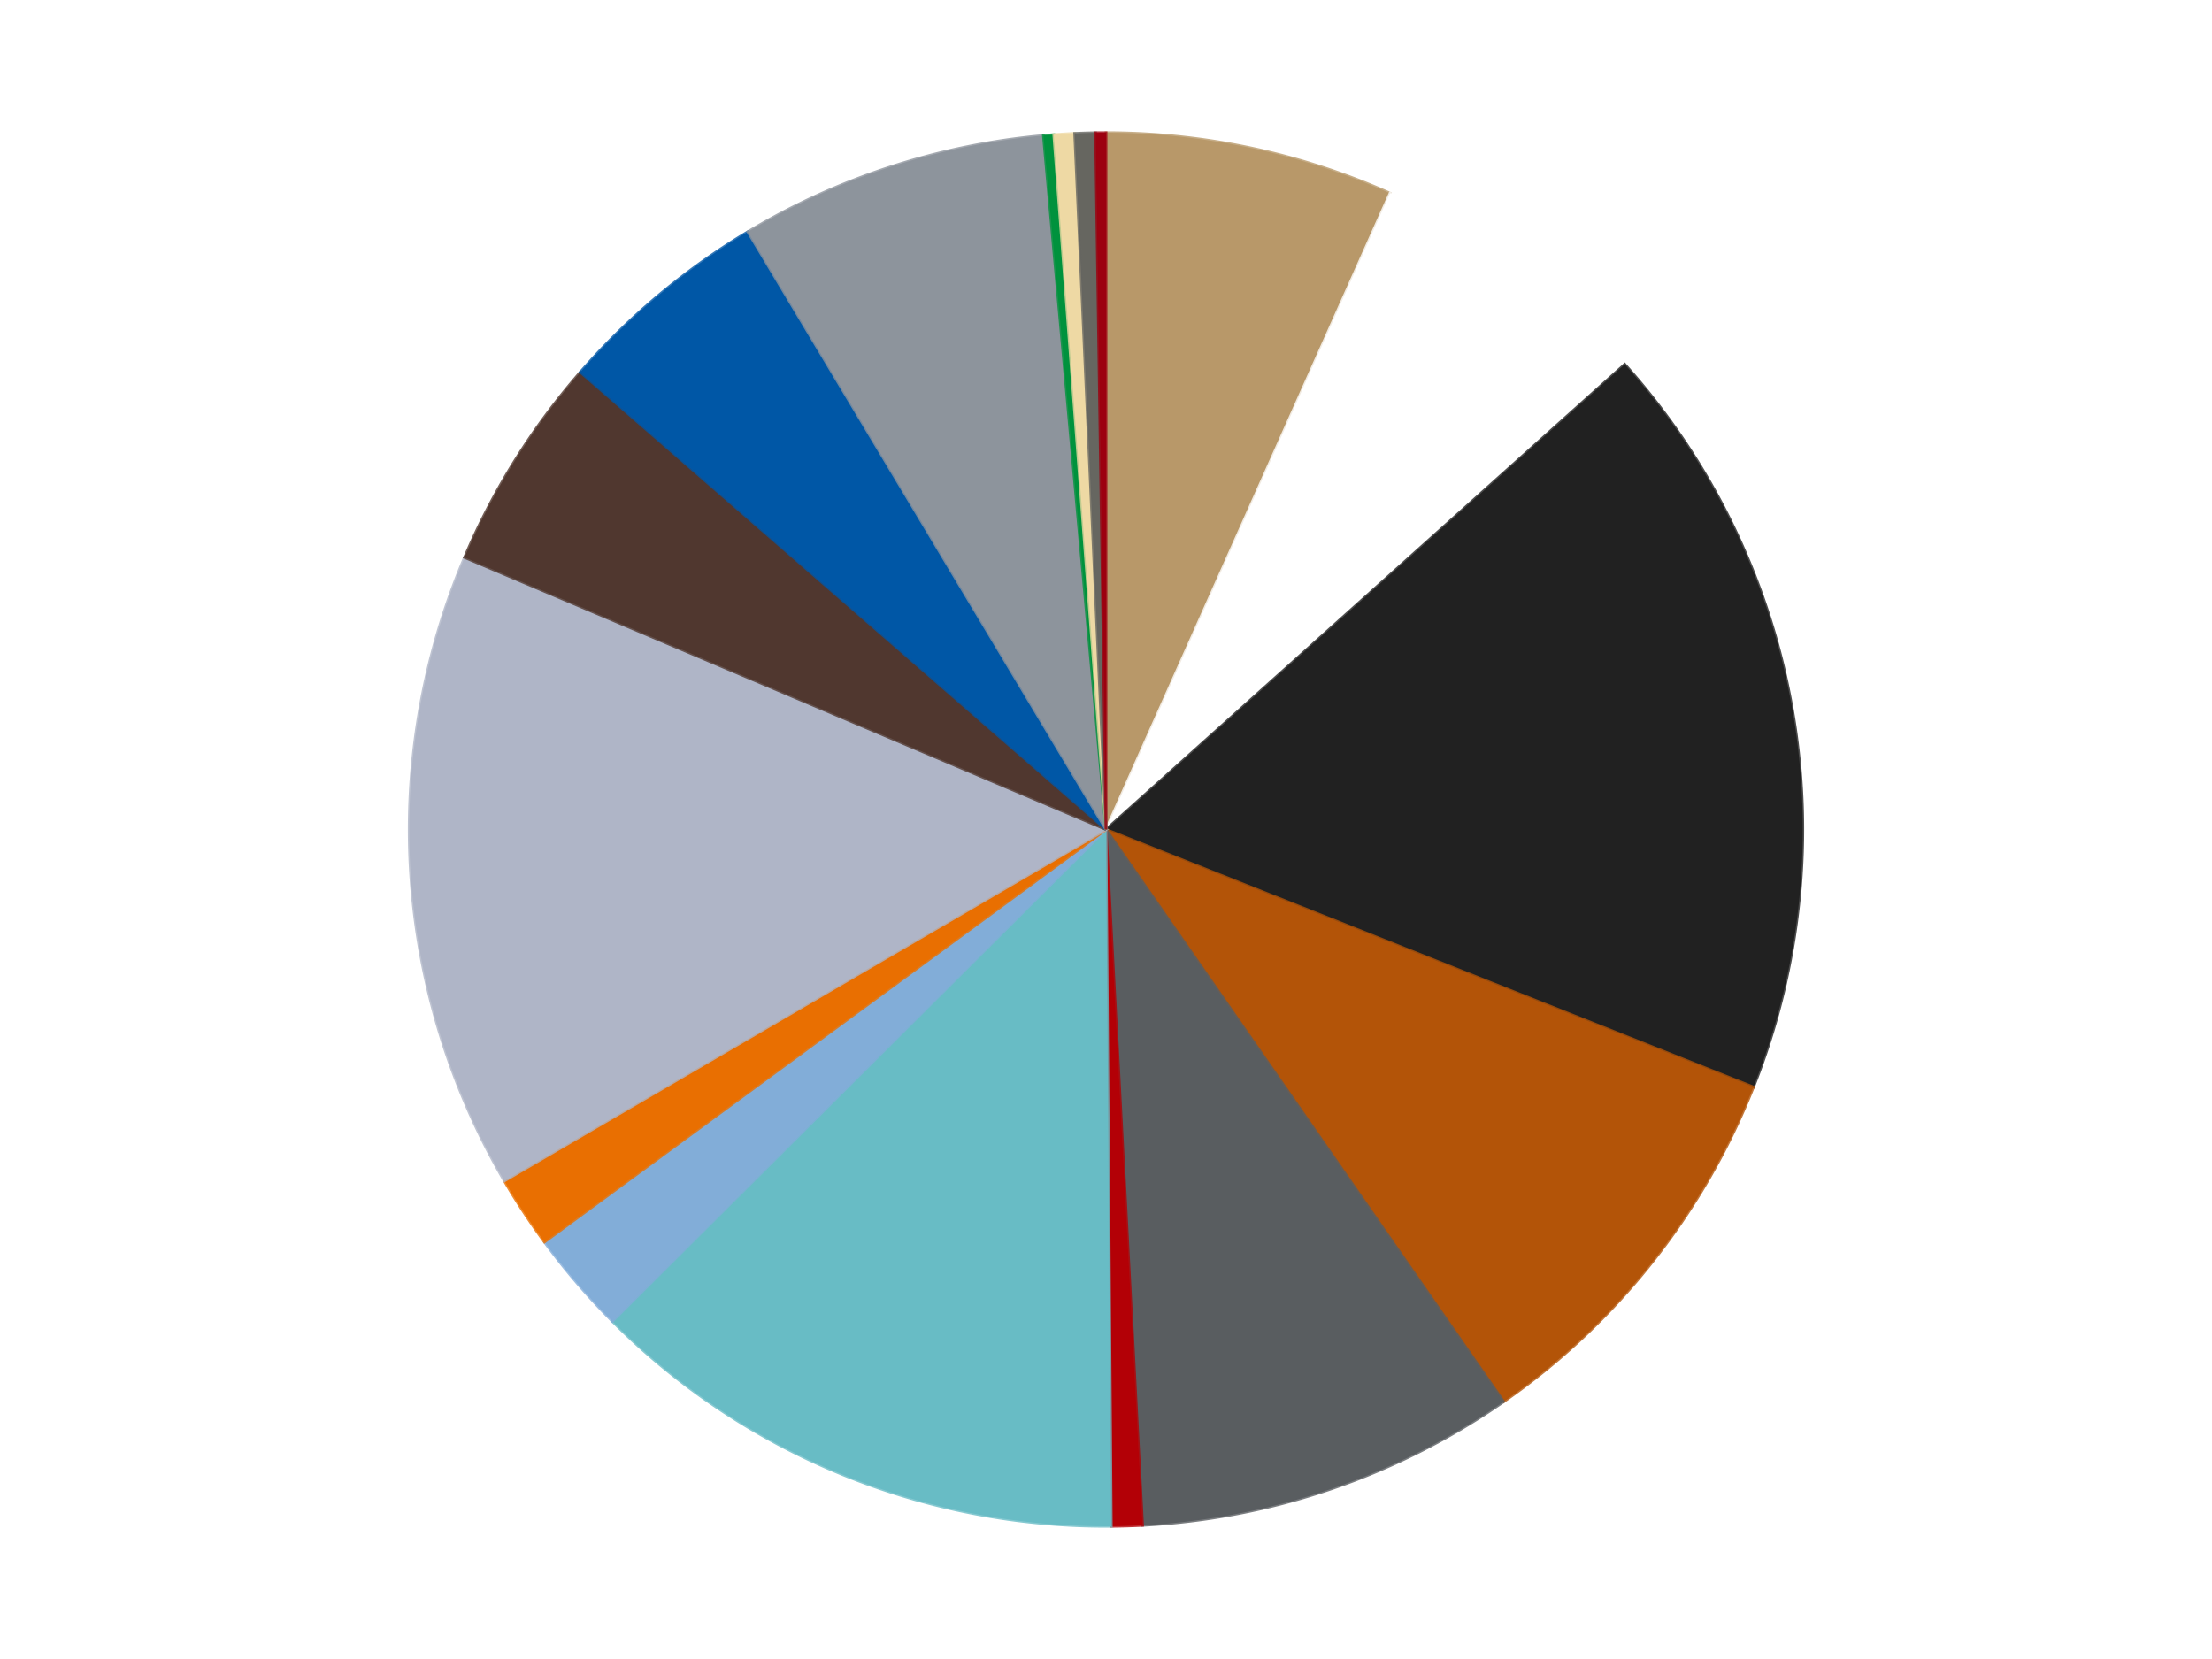
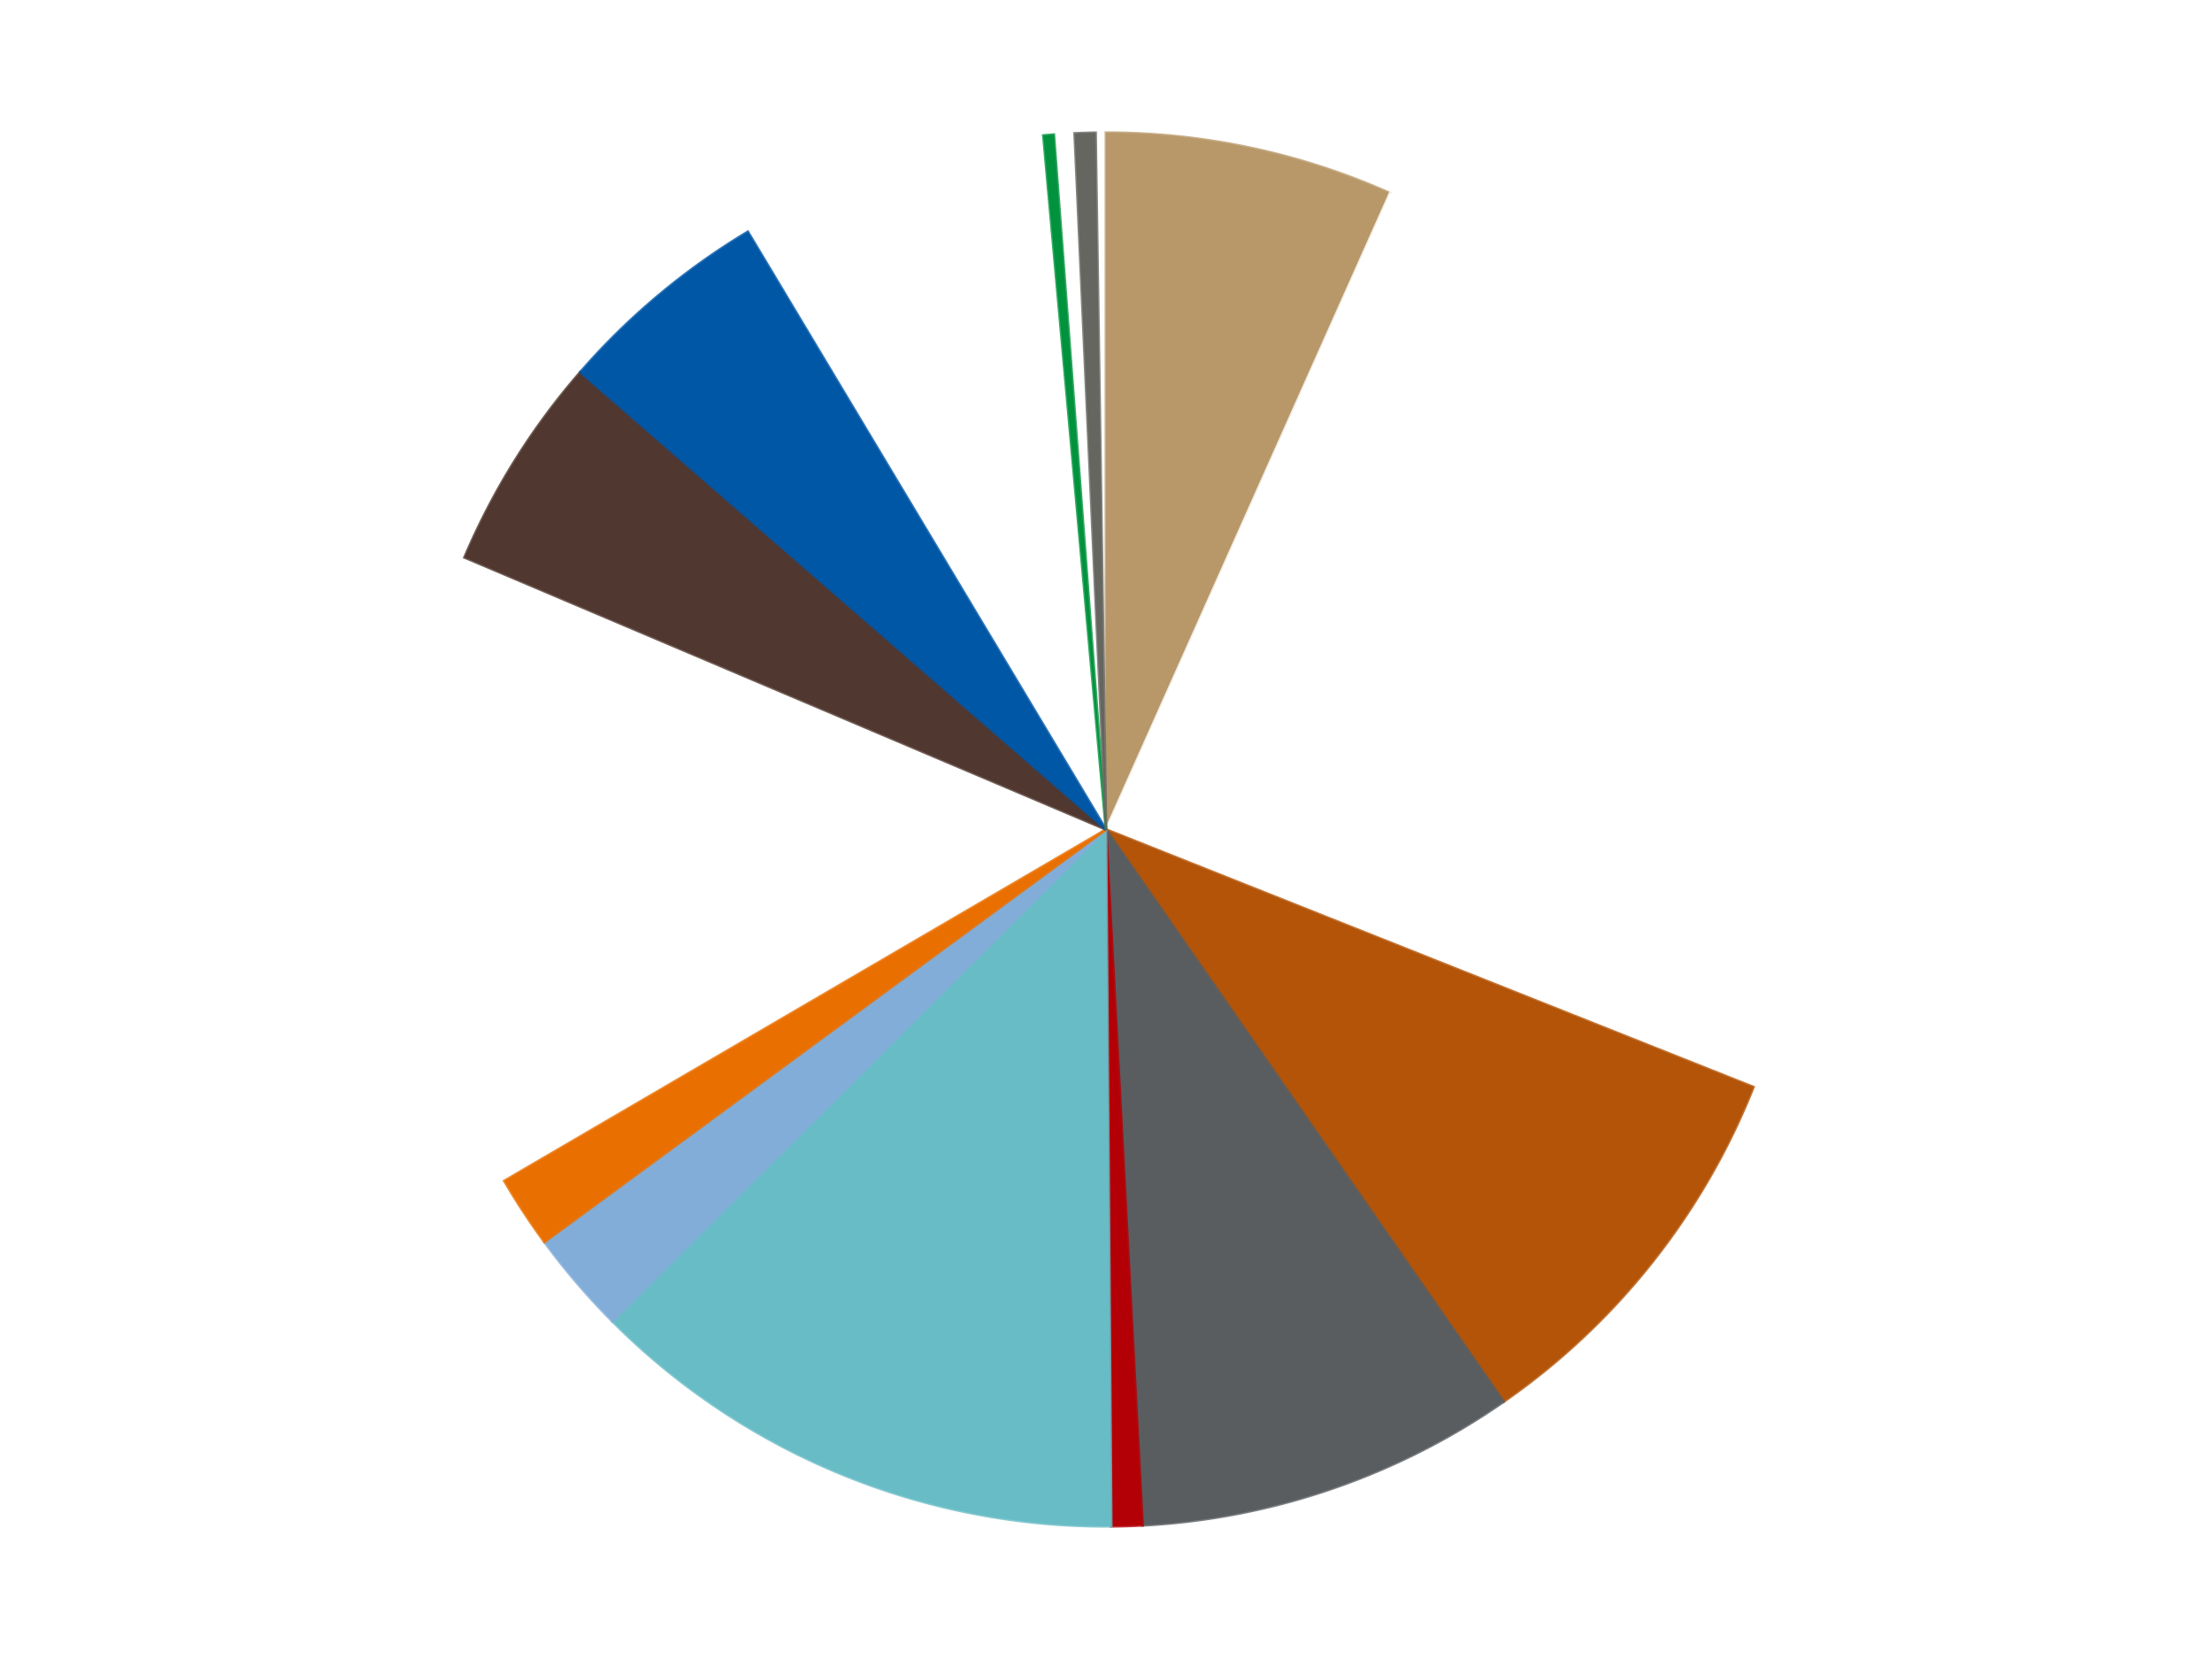
<svg xmlns="http://www.w3.org/2000/svg" xmlns:xlink="http://www.w3.org/1999/xlink" id="chart-b328cb23-d44f-471a-92a1-0b32f3f194ab" class="pygal-chart" viewBox="0 0 800 600">
  <defs>
    <style type="text/css">#chart-b328cb23-d44f-471a-92a1-0b32f3f194ab{-webkit-user-select:none;-webkit-font-smoothing:antialiased;font-family:Consolas,"Liberation Mono",Menlo,Courier,monospace}#chart-b328cb23-d44f-471a-92a1-0b32f3f194ab .title{font-family:Consolas,"Liberation Mono",Menlo,Courier,monospace;font-size:16px}#chart-b328cb23-d44f-471a-92a1-0b32f3f194ab .legends .legend text{font-family:Consolas,"Liberation Mono",Menlo,Courier,monospace;font-size:14px}#chart-b328cb23-d44f-471a-92a1-0b32f3f194ab .axis text{font-family:Consolas,"Liberation Mono",Menlo,Courier,monospace;font-size:10px}#chart-b328cb23-d44f-471a-92a1-0b32f3f194ab .axis text.major{font-family:Consolas,"Liberation Mono",Menlo,Courier,monospace;font-size:10px}#chart-b328cb23-d44f-471a-92a1-0b32f3f194ab .text-overlay text.value{font-family:Consolas,"Liberation Mono",Menlo,Courier,monospace;font-size:16px}#chart-b328cb23-d44f-471a-92a1-0b32f3f194ab .text-overlay text.label{font-family:Consolas,"Liberation Mono",Menlo,Courier,monospace;font-size:10px}#chart-b328cb23-d44f-471a-92a1-0b32f3f194ab .tooltip{font-family:Consolas,"Liberation Mono",Menlo,Courier,monospace;font-size:14px}#chart-b328cb23-d44f-471a-92a1-0b32f3f194ab text.no_data{font-family:Consolas,"Liberation Mono",Menlo,Courier,monospace;font-size:64px}
#chart-b328cb23-d44f-471a-92a1-0b32f3f194ab{background-color:transparent}#chart-b328cb23-d44f-471a-92a1-0b32f3f194ab path,#chart-b328cb23-d44f-471a-92a1-0b32f3f194ab line,#chart-b328cb23-d44f-471a-92a1-0b32f3f194ab rect,#chart-b328cb23-d44f-471a-92a1-0b32f3f194ab circle{-webkit-transition:150ms;-moz-transition:150ms;transition:150ms}#chart-b328cb23-d44f-471a-92a1-0b32f3f194ab .graph &gt; .background{fill:transparent}#chart-b328cb23-d44f-471a-92a1-0b32f3f194ab .plot &gt; .background{fill:transparent}#chart-b328cb23-d44f-471a-92a1-0b32f3f194ab .graph{fill:rgba(0,0,0,.87)}#chart-b328cb23-d44f-471a-92a1-0b32f3f194ab text.no_data{fill:rgba(0,0,0,1)}#chart-b328cb23-d44f-471a-92a1-0b32f3f194ab .title{fill:rgba(0,0,0,1)}#chart-b328cb23-d44f-471a-92a1-0b32f3f194ab .legends .legend text{fill:rgba(0,0,0,.87)}#chart-b328cb23-d44f-471a-92a1-0b32f3f194ab .legends .legend:hover text{fill:rgba(0,0,0,1)}#chart-b328cb23-d44f-471a-92a1-0b32f3f194ab .axis .line{stroke:rgba(0,0,0,1)}#chart-b328cb23-d44f-471a-92a1-0b32f3f194ab .axis .guide.line{stroke:rgba(0,0,0,.54)}#chart-b328cb23-d44f-471a-92a1-0b32f3f194ab .axis .major.line{stroke:rgba(0,0,0,.87)}#chart-b328cb23-d44f-471a-92a1-0b32f3f194ab .axis text.major{fill:rgba(0,0,0,1)}#chart-b328cb23-d44f-471a-92a1-0b32f3f194ab .axis.y .guides:hover .guide.line,#chart-b328cb23-d44f-471a-92a1-0b32f3f194ab .line-graph .axis.x .guides:hover .guide.line,#chart-b328cb23-d44f-471a-92a1-0b32f3f194ab .stackedline-graph .axis.x .guides:hover .guide.line,#chart-b328cb23-d44f-471a-92a1-0b32f3f194ab .xy-graph .axis.x .guides:hover .guide.line{stroke:rgba(0,0,0,1)}#chart-b328cb23-d44f-471a-92a1-0b32f3f194ab .axis .guides:hover text{fill:rgba(0,0,0,1)}#chart-b328cb23-d44f-471a-92a1-0b32f3f194ab .reactive{fill-opacity:1.0;stroke-opacity:.8;stroke-width:1}#chart-b328cb23-d44f-471a-92a1-0b32f3f194ab .ci{stroke:rgba(0,0,0,.87)}#chart-b328cb23-d44f-471a-92a1-0b32f3f194ab .reactive.active,#chart-b328cb23-d44f-471a-92a1-0b32f3f194ab .active .reactive{fill-opacity:0.6;stroke-opacity:.9;stroke-width:4}#chart-b328cb23-d44f-471a-92a1-0b32f3f194ab .ci .reactive.active{stroke-width:1.5}#chart-b328cb23-d44f-471a-92a1-0b32f3f194ab .series text{fill:rgba(0,0,0,1)}#chart-b328cb23-d44f-471a-92a1-0b32f3f194ab .tooltip rect{fill:transparent;stroke:rgba(0,0,0,1);-webkit-transition:opacity 150ms;-moz-transition:opacity 150ms;transition:opacity 150ms}#chart-b328cb23-d44f-471a-92a1-0b32f3f194ab .tooltip .label{fill:rgba(0,0,0,.87)}#chart-b328cb23-d44f-471a-92a1-0b32f3f194ab .tooltip .label{fill:rgba(0,0,0,.87)}#chart-b328cb23-d44f-471a-92a1-0b32f3f194ab .tooltip .legend{font-size:.8em;fill:rgba(0,0,0,.54)}#chart-b328cb23-d44f-471a-92a1-0b32f3f194ab .tooltip .x_label{font-size:.6em;fill:rgba(0,0,0,1)}#chart-b328cb23-d44f-471a-92a1-0b32f3f194ab .tooltip .xlink{font-size:.5em;text-decoration:underline}#chart-b328cb23-d44f-471a-92a1-0b32f3f194ab .tooltip .value{font-size:1.5em}#chart-b328cb23-d44f-471a-92a1-0b32f3f194ab .bound{font-size:.5em}#chart-b328cb23-d44f-471a-92a1-0b32f3f194ab .max-value{font-size:.75em;fill:rgba(0,0,0,.54)}#chart-b328cb23-d44f-471a-92a1-0b32f3f194ab .map-element{fill:transparent;stroke:rgba(0,0,0,.54) !important}#chart-b328cb23-d44f-471a-92a1-0b32f3f194ab .map-element .reactive{fill-opacity:inherit;stroke-opacity:inherit}#chart-b328cb23-d44f-471a-92a1-0b32f3f194ab .color-0,#chart-b328cb23-d44f-471a-92a1-0b32f3f194ab .color-0 a:visited{stroke:#F44336;fill:#F44336}#chart-b328cb23-d44f-471a-92a1-0b32f3f194ab .color-1,#chart-b328cb23-d44f-471a-92a1-0b32f3f194ab .color-1 a:visited{stroke:#3F51B5;fill:#3F51B5}#chart-b328cb23-d44f-471a-92a1-0b32f3f194ab .color-2,#chart-b328cb23-d44f-471a-92a1-0b32f3f194ab .color-2 a:visited{stroke:#009688;fill:#009688}#chart-b328cb23-d44f-471a-92a1-0b32f3f194ab .color-3,#chart-b328cb23-d44f-471a-92a1-0b32f3f194ab .color-3 a:visited{stroke:#FFC107;fill:#FFC107}#chart-b328cb23-d44f-471a-92a1-0b32f3f194ab .color-4,#chart-b328cb23-d44f-471a-92a1-0b32f3f194ab .color-4 a:visited{stroke:#FF5722;fill:#FF5722}#chart-b328cb23-d44f-471a-92a1-0b32f3f194ab .color-5,#chart-b328cb23-d44f-471a-92a1-0b32f3f194ab .color-5 a:visited{stroke:#9C27B0;fill:#9C27B0}#chart-b328cb23-d44f-471a-92a1-0b32f3f194ab .color-6,#chart-b328cb23-d44f-471a-92a1-0b32f3f194ab .color-6 a:visited{stroke:#03A9F4;fill:#03A9F4}#chart-b328cb23-d44f-471a-92a1-0b32f3f194ab .color-7,#chart-b328cb23-d44f-471a-92a1-0b32f3f194ab .color-7 a:visited{stroke:#8BC34A;fill:#8BC34A}#chart-b328cb23-d44f-471a-92a1-0b32f3f194ab .color-8,#chart-b328cb23-d44f-471a-92a1-0b32f3f194ab .color-8 a:visited{stroke:#FF9800;fill:#FF9800}#chart-b328cb23-d44f-471a-92a1-0b32f3f194ab .color-9,#chart-b328cb23-d44f-471a-92a1-0b32f3f194ab .color-9 a:visited{stroke:#E91E63;fill:#E91E63}#chart-b328cb23-d44f-471a-92a1-0b32f3f194ab .color-10,#chart-b328cb23-d44f-471a-92a1-0b32f3f194ab .color-10 a:visited{stroke:#2196F3;fill:#2196F3}#chart-b328cb23-d44f-471a-92a1-0b32f3f194ab .color-11,#chart-b328cb23-d44f-471a-92a1-0b32f3f194ab .color-11 a:visited{stroke:#4CAF50;fill:#4CAF50}#chart-b328cb23-d44f-471a-92a1-0b32f3f194ab .color-12,#chart-b328cb23-d44f-471a-92a1-0b32f3f194ab .color-12 a:visited{stroke:#FFEB3B;fill:#FFEB3B}#chart-b328cb23-d44f-471a-92a1-0b32f3f194ab .color-13,#chart-b328cb23-d44f-471a-92a1-0b32f3f194ab .color-13 a:visited{stroke:#673AB7;fill:#673AB7}#chart-b328cb23-d44f-471a-92a1-0b32f3f194ab .color-14,#chart-b328cb23-d44f-471a-92a1-0b32f3f194ab .color-14 a:visited{stroke:#00BCD4;fill:#00BCD4}#chart-b328cb23-d44f-471a-92a1-0b32f3f194ab .color-15,#chart-b328cb23-d44f-471a-92a1-0b32f3f194ab .color-15 a:visited{stroke:#CDDC39;fill:#CDDC39}#chart-b328cb23-d44f-471a-92a1-0b32f3f194ab .color-16,#chart-b328cb23-d44f-471a-92a1-0b32f3f194ab .color-16 a:visited{stroke:#9E9E9E;fill:#9E9E9E}#chart-b328cb23-d44f-471a-92a1-0b32f3f194ab .text-overlay .color-0 text{fill:black}#chart-b328cb23-d44f-471a-92a1-0b32f3f194ab .text-overlay .color-1 text{fill:black}#chart-b328cb23-d44f-471a-92a1-0b32f3f194ab .text-overlay .color-2 text{fill:black}#chart-b328cb23-d44f-471a-92a1-0b32f3f194ab .text-overlay .color-3 text{fill:black}#chart-b328cb23-d44f-471a-92a1-0b32f3f194ab .text-overlay .color-4 text{fill:black}#chart-b328cb23-d44f-471a-92a1-0b32f3f194ab .text-overlay .color-5 text{fill:black}#chart-b328cb23-d44f-471a-92a1-0b32f3f194ab .text-overlay .color-6 text{fill:black}#chart-b328cb23-d44f-471a-92a1-0b32f3f194ab .text-overlay .color-7 text{fill:black}#chart-b328cb23-d44f-471a-92a1-0b32f3f194ab .text-overlay .color-8 text{fill:black}#chart-b328cb23-d44f-471a-92a1-0b32f3f194ab .text-overlay .color-9 text{fill:black}#chart-b328cb23-d44f-471a-92a1-0b32f3f194ab .text-overlay .color-10 text{fill:black}#chart-b328cb23-d44f-471a-92a1-0b32f3f194ab .text-overlay .color-11 text{fill:black}#chart-b328cb23-d44f-471a-92a1-0b32f3f194ab .text-overlay .color-12 text{fill:black}#chart-b328cb23-d44f-471a-92a1-0b32f3f194ab .text-overlay .color-13 text{fill:black}#chart-b328cb23-d44f-471a-92a1-0b32f3f194ab .text-overlay .color-14 text{fill:black}#chart-b328cb23-d44f-471a-92a1-0b32f3f194ab .text-overlay .color-15 text{fill:black}#chart-b328cb23-d44f-471a-92a1-0b32f3f194ab .text-overlay .color-16 text{fill:black}
#chart-b328cb23-d44f-471a-92a1-0b32f3f194ab text.no_data{text-anchor:middle}#chart-b328cb23-d44f-471a-92a1-0b32f3f194ab .guide.line{fill:none}#chart-b328cb23-d44f-471a-92a1-0b32f3f194ab .centered{text-anchor:middle}#chart-b328cb23-d44f-471a-92a1-0b32f3f194ab .title{text-anchor:middle}#chart-b328cb23-d44f-471a-92a1-0b32f3f194ab .legends .legend text{fill-opacity:1}#chart-b328cb23-d44f-471a-92a1-0b32f3f194ab .axis.x text{text-anchor:middle}#chart-b328cb23-d44f-471a-92a1-0b32f3f194ab .axis.x:not(.web) text[transform]{text-anchor:start}#chart-b328cb23-d44f-471a-92a1-0b32f3f194ab .axis.x:not(.web) text[transform].backwards{text-anchor:end}#chart-b328cb23-d44f-471a-92a1-0b32f3f194ab .axis.y text{text-anchor:end}#chart-b328cb23-d44f-471a-92a1-0b32f3f194ab .axis.y text[transform].backwards{text-anchor:start}#chart-b328cb23-d44f-471a-92a1-0b32f3f194ab .axis.y2 text{text-anchor:start}#chart-b328cb23-d44f-471a-92a1-0b32f3f194ab .axis.y2 text[transform].backwards{text-anchor:end}#chart-b328cb23-d44f-471a-92a1-0b32f3f194ab .axis .guide.line{stroke-dasharray:4,4;stroke:black}#chart-b328cb23-d44f-471a-92a1-0b32f3f194ab .axis .major.guide.line{stroke-dasharray:6,6;stroke:black}#chart-b328cb23-d44f-471a-92a1-0b32f3f194ab .horizontal .axis.y .guide.line,#chart-b328cb23-d44f-471a-92a1-0b32f3f194ab .horizontal .axis.y2 .guide.line,#chart-b328cb23-d44f-471a-92a1-0b32f3f194ab .vertical .axis.x .guide.line{opacity:0}#chart-b328cb23-d44f-471a-92a1-0b32f3f194ab .horizontal .axis.always_show .guide.line,#chart-b328cb23-d44f-471a-92a1-0b32f3f194ab .vertical .axis.always_show .guide.line{opacity:1 !important}#chart-b328cb23-d44f-471a-92a1-0b32f3f194ab .axis.y .guides:hover .guide.line,#chart-b328cb23-d44f-471a-92a1-0b32f3f194ab .axis.y2 .guides:hover .guide.line,#chart-b328cb23-d44f-471a-92a1-0b32f3f194ab .axis.x .guides:hover .guide.line{opacity:1}#chart-b328cb23-d44f-471a-92a1-0b32f3f194ab .axis .guides:hover text{opacity:1}#chart-b328cb23-d44f-471a-92a1-0b32f3f194ab .nofill{fill:none}#chart-b328cb23-d44f-471a-92a1-0b32f3f194ab .subtle-fill{fill-opacity:.2}#chart-b328cb23-d44f-471a-92a1-0b32f3f194ab .dot{stroke-width:1px;fill-opacity:1;stroke-opacity:1}#chart-b328cb23-d44f-471a-92a1-0b32f3f194ab .dot.active{stroke-width:5px}#chart-b328cb23-d44f-471a-92a1-0b32f3f194ab .dot.negative{fill:transparent}#chart-b328cb23-d44f-471a-92a1-0b32f3f194ab text,#chart-b328cb23-d44f-471a-92a1-0b32f3f194ab tspan{stroke:none !important}#chart-b328cb23-d44f-471a-92a1-0b32f3f194ab .series text.active{opacity:1}#chart-b328cb23-d44f-471a-92a1-0b32f3f194ab .tooltip rect{fill-opacity:.95;stroke-width:.5}#chart-b328cb23-d44f-471a-92a1-0b32f3f194ab .tooltip text{fill-opacity:1}#chart-b328cb23-d44f-471a-92a1-0b32f3f194ab .showable{visibility:hidden}#chart-b328cb23-d44f-471a-92a1-0b32f3f194ab .showable.shown{visibility:visible}#chart-b328cb23-d44f-471a-92a1-0b32f3f194ab .gauge-background{fill:rgba(229,229,229,1);stroke:none}#chart-b328cb23-d44f-471a-92a1-0b32f3f194ab .bg-lines{stroke:transparent;stroke-width:2px}</style>
    <script type="text/javascript">window.pygal = window.pygal || {};window.pygal.config = window.pygal.config || {};window.pygal.config['b328cb23-d44f-471a-92a1-0b32f3f194ab'] = {"allow_interruptions": false, "box_mode": "extremes", "classes": ["pygal-chart"], "css": ["file://style.css", "file://graph.css"], "defs": [], "disable_xml_declaration": false, "dots_size": 2.5, "dynamic_print_values": false, "explicit_size": false, "fill": false, "force_uri_protocol": "https", "formatter": null, "half_pie": false, "height": 600, "include_x_axis": false, "inner_radius": 0, "interpolate": null, "interpolation_parameters": {}, "interpolation_precision": 250, "inverse_y_axis": false, "js": ["//kozea.github.io/pygal.js/2.0.x/pygal-tooltips.min.js"], "legend_at_bottom": false, "legend_at_bottom_columns": null, "legend_box_size": 12, "logarithmic": false, "margin": 20, "margin_bottom": null, "margin_left": null, "margin_right": null, "margin_top": null, "max_scale": 16, "min_scale": 4, "missing_value_fill_truncation": "x", "no_data_text": "No data", "no_prefix": false, "order_min": null, "pretty_print": false, "print_labels": false, "print_values": false, "print_values_position": "center", "print_zeroes": true, "range": null, "rounded_bars": null, "secondary_range": null, "show_dots": true, "show_legend": false, "show_minor_x_labels": true, "show_minor_y_labels": true, "show_only_major_dots": false, "show_x_guides": false, "show_x_labels": true, "show_y_guides": true, "show_y_labels": true, "spacing": 10, "stack_from_top": false, "strict": false, "stroke": true, "stroke_style": null, "style": {"background": "transparent", "ci_colors": [], "colors": ["#F44336", "#3F51B5", "#009688", "#FFC107", "#FF5722", "#9C27B0", "#03A9F4", "#8BC34A", "#FF9800", "#E91E63", "#2196F3", "#4CAF50", "#FFEB3B", "#673AB7", "#00BCD4", "#CDDC39", "#9E9E9E", "#607D8B"], "dot_opacity": "1", "font_family": "Consolas, \"Liberation Mono\", Menlo, Courier, monospace", "foreground": "rgba(0, 0, 0, .87)", "foreground_strong": "rgba(0, 0, 0, 1)", "foreground_subtle": "rgba(0, 0, 0, .54)", "guide_stroke_color": "black", "guide_stroke_dasharray": "4,4", "label_font_family": "Consolas, \"Liberation Mono\", Menlo, Courier, monospace", "label_font_size": 10, "legend_font_family": "Consolas, \"Liberation Mono\", Menlo, Courier, monospace", "legend_font_size": 14, "major_guide_stroke_color": "black", "major_guide_stroke_dasharray": "6,6", "major_label_font_family": "Consolas, \"Liberation Mono\", Menlo, Courier, monospace", "major_label_font_size": 10, "no_data_font_family": "Consolas, \"Liberation Mono\", Menlo, Courier, monospace", "no_data_font_size": 64, "opacity": "1.0", "opacity_hover": "0.6", "plot_background": "transparent", "stroke_opacity": ".8", "stroke_opacity_hover": ".9", "stroke_width": "1", "stroke_width_hover": "4", "title_font_family": "Consolas, \"Liberation Mono\", Menlo, Courier, monospace", "title_font_size": 16, "tooltip_font_family": "Consolas, \"Liberation Mono\", Menlo, Courier, monospace", "tooltip_font_size": 14, "transition": "150ms", "value_background": "rgba(229, 229, 229, 1)", "value_colors": [], "value_font_family": "Consolas, \"Liberation Mono\", Menlo, Courier, monospace", "value_font_size": 16, "value_label_font_family": "Consolas, \"Liberation Mono\", Menlo, Courier, monospace", "value_label_font_size": 10}, "title": null, "tooltip_border_radius": 0, "tooltip_fancy_mode": true, "truncate_label": null, "truncate_legend": null, "width": 800, "x_label_rotation": 0, "x_labels": null, "x_labels_major": null, "x_labels_major_count": null, "x_labels_major_every": null, "x_title": null, "xrange": null, "y_label_rotation": 0, "y_labels": null, "y_labels_major": null, "y_labels_major_count": null, "y_labels_major_every": null, "y_title": null, "zero": 0, "legends": ["Dark Tan", "White", "Black", "Dark Orange", "Dark Bluish Gray", "Red", "Trans-Light Blue", "Medium Blue", "Trans-Orange", "Light Bluish Gray", "Dark Brown", "Blue", "Flat Silver", "Green", "Tan", "Pearl Dark Gray", "Trans-Red"]}</script>
    <script type="text/javascript" xlink:href="https://kozea.github.io/pygal.js/2.0.x/pygal-tooltips.min.js" />
  </defs>
  <title>Pygal</title>
  <g class="graph pie-graph vertical">
    <rect x="0" y="0" width="800" height="600" class="background" />
    <g transform="translate(20, 20)" class="plot">
      <rect x="0" y="0" width="760" height="560" class="background" />
      <g class="series serie-0 color-0">
        <g class="slices">
          <g class="slice" style="fill: #B89869; stroke: #B89869">
            <path d="M380 28 A252 252 0 0 1 482.728 49.889 L380 280 A0 0 0 0 0 380 280 z" class="slice reactive tooltip-trigger" />
            <desc class="value">28</desc>
            <desc class="x centered">406.2584752738622</desc>
            <desc class="y centered">156.76651235848283</desc>
          </g>
        </g>
      </g>
      <g class="series serie-1 color-1">
        <g class="slices">
          <g class="slice" style="fill: #FFFFFF; stroke: #FFFFFF">
            <path d="M482.728 49.889 A252 252 0 0 1 567.609 111.754 L380 280 A0 0 0 0 0 380 280 z" class="slice reactive tooltip-trigger" />
            <desc class="value">28</desc>
            <desc class="x centered">454.21371852442627</desc>
            <desc class="y centered">178.17503261587936</desc>
          </g>
        </g>
      </g>
      <g class="series serie-2 color-2">
        <g class="slices">
          <g class="slice" style="fill: #212121; stroke: #212121">
-             <path d="M567.609 111.754 A252 252 0 0 1 614.15 373.154 L380 280 A0 0 0 0 0 380 280 z" class="slice reactive tooltip-trigger" />
            <desc class="value">74</desc>
            <desc class="x centered">504.0491490662921</desc>
            <desc class="y centered">257.91361016533375</desc>
          </g>
        </g>
      </g>
      <g class="series serie-3 color-3">
        <g class="slices">
          <g class="slice" style="fill: #B35408; stroke: #B35408">
            <path d="M614.15 373.154 A252 252 0 0 1 523.809 486.937 L380 280 A0 0 0 0 0 380 280 z" class="slice reactive tooltip-trigger" />
            <desc class="value">39</desc>
            <desc class="x centered">478.67883426062775</desc>
            <desc class="y centered">358.3485013830103</desc>
          </g>
        </g>
      </g>
      <g class="series serie-4 color-4">
        <g class="slices">
          <g class="slice" style="fill: #595D60; stroke: #595D60">
            <path d="M523.809 486.937 A252 252 0 0 1 393.22 531.653 L380 280 A0 0 0 0 0 380 280 z" class="slice reactive tooltip-trigger" />
            <desc class="value">37</desc>
            <desc class="x centered">420.8180636268919</desc>
            <desc class="y centered">399.2052250606114</desc>
          </g>
        </g>
      </g>
      <g class="series serie-5 color-5">
        <g class="slices">
          <g class="slice" style="fill: #B30006; stroke: #B30006">
            <path d="M393.22 531.653 A252 252 0 0 1 381.889 531.993 L380 280 A0 0 0 0 0 380 280 z" class="slice reactive tooltip-trigger" />
            <desc class="value">3</desc>
            <desc class="x centered">383.7783421021745</desc>
            <desc class="y centered">405.9433369851654</desc>
          </g>
        </g>
      </g>
      <g class="series serie-6 color-6">
        <g class="slices">
          <g class="slice" style="fill: #68BCC5; stroke: #68BCC5">
            <path d="M381.889 531.993 A252 252 0 0 1 201.475 457.857 L380 280 A0 0 0 0 0 380 280 z" class="slice reactive tooltip-trigger" />
            <desc class="value">53</desc>
            <desc class="x centered">332.1093829648038</desc>
            <desc class="y centered">396.54393506308327</desc>
          </g>
        </g>
      </g>
      <g class="series serie-7 color-7">
        <g class="slices">
          <g class="slice" style="fill: #82ADD8; stroke: #82ADD8">
            <path d="M201.475 457.857 A252 252 0 0 1 176.908 429.19 L380 280 A0 0 0 0 0 380 280 z" class="slice reactive tooltip-trigger" />
            <desc class="value">10</desc>
            <desc class="x centered">284.32703362905505</desc>
            <desc class="y centered">361.99197220328364</desc>
          </g>
        </g>
      </g>
      <g class="series serie-8 color-8">
        <g class="slices">
          <g class="slice" style="fill: #E96F01; stroke: #E96F01">
            <path d="M176.908 429.19 A252 252 0 0 1 162.394 407.089 L380 280 A0 0 0 0 0 380 280 z" class="slice reactive tooltip-trigger" />
            <desc class="value">7</desc>
            <desc class="x centered">274.6804929822528</desc>
            <desc class="y centered">349.16503048173047</desc>
          </g>
        </g>
      </g>
      <g class="series serie-9 color-9">
        <g class="slices">
          <g class="slice" style="fill: #AFB5C7; stroke: #AFB5C7">
-             <path d="M162.394 407.089 A252 252 0 0 1 148.004 181.603 L380 280 A0 0 0 0 0 380 280 z" class="slice reactive tooltip-trigger" />
            <desc class="value">62</desc>
            <desc class="x centered">254.25580150597258</desc>
            <desc class="y centered">288.02474579626255</desc>
          </g>
        </g>
      </g>
      <g class="series serie-10 color-10">
        <g class="slices">
          <g class="slice" style="fill: #50372F; stroke: #50372F">
            <path d="M148.004 181.603 A252 252 0 0 1 189.889 114.586 L380 280 A0 0 0 0 0 380 280 z" class="slice reactive tooltip-trigger" />
            <desc class="value">21</desc>
            <desc class="x centered">273.15150280080553</desc>
            <desc class="y centered">213.22127100435551</desc>
          </g>
        </g>
      </g>
      <g class="series serie-11 color-11">
        <g class="slices">
          <g class="slice" style="fill: #0057A6; stroke: #0057A6">
            <path d="M189.889 114.586 A252 252 0 0 1 250.471 63.837 L380 280 A0 0 0 0 0 380 280 z" class="slice reactive tooltip-trigger" />
            <desc class="value">21</desc>
            <desc class="x centered">299.08920071822286</desc>
            <desc class="y centered">183.4109604583213</desc>
          </g>
        </g>
      </g>
      <g class="series serie-12 color-12">
        <g class="slices">
          <g class="slice" style="fill: #8D949C; stroke: #8D949C">
-             <path d="M250.471 63.837 A252 252 0 0 1 357.357 29.019 L380 280 A0 0 0 0 0 380 280 z" class="slice reactive tooltip-trigger" />
            <desc class="value">30</desc>
            <desc class="x centered">340.97402077076856</desc>
            <desc class="y centered">160.19610630200873</desc>
          </g>
        </g>
      </g>
      <g class="series serie-13 color-13">
        <g class="slices">
          <g class="slice" style="fill: #00923D; stroke: #00923D">
            <path d="M357.357 29.019 A252 252 0 0 1 361.123 28.708 L380 280 A0 0 0 0 0 380 280 z" class="slice reactive tooltip-trigger" />
            <desc class="value">1</desc>
            <desc class="x centered">369.61977899982185</desc>
            <desc class="y centered">154.42830330051498</desc>
          </g>
        </g>
      </g>
      <g class="series serie-14 color-14">
        <g class="slices">
          <g class="slice" style="fill: #EED9A4; stroke: #EED9A4">
-             <path d="M361.123 28.708 A252 252 0 0 1 368.667 28.255 L380 280 A0 0 0 0 0 380 280 z" class="slice reactive tooltip-trigger" />
            <desc class="value">2</desc>
            <desc class="x centered">372.44671408540614</desc>
            <desc class="y centered">154.22660109588992</desc>
          </g>
        </g>
      </g>
      <g class="series serie-15 color-15">
        <g class="slices">
          <g class="slice" style="fill: #666660; stroke: #666660">
            <path d="M368.667 28.255 A252 252 0 0 1 376.221 28.028 L380 280 A0 0 0 0 0 380 280 z" class="slice reactive tooltip-trigger" />
            <desc class="value">2</desc>
            <desc class="x centered">376.2216578978254</desc>
            <desc class="y centered">154.0566630148346</desc>
          </g>
        </g>
      </g>
      <g class="series serie-16 color-16">
        <g class="slices">
          <g class="slice" style="fill: #9C0010; stroke: #9C0010">
-             <path d="M376.221 28.028 A252 252 0 0 1 380 28 L380 280 A0 0 0 0 0 380 280 z" class="slice reactive tooltip-trigger" />
            <desc class="value">1</desc>
            <desc class="x centered">379.05528170525264</desc>
            <desc class="y centered">154.0035416873015</desc>
          </g>
        </g>
      </g>
    </g>
    <g class="titles" />
    <g transform="translate(20, 20)" class="plot overlay">
      <g class="series serie-0 color-0" />
      <g class="series serie-1 color-1" />
      <g class="series serie-2 color-2" />
      <g class="series serie-3 color-3" />
      <g class="series serie-4 color-4" />
      <g class="series serie-5 color-5" />
      <g class="series serie-6 color-6" />
      <g class="series serie-7 color-7" />
      <g class="series serie-8 color-8" />
      <g class="series serie-9 color-9" />
      <g class="series serie-10 color-10" />
      <g class="series serie-11 color-11" />
      <g class="series serie-12 color-12" />
      <g class="series serie-13 color-13" />
      <g class="series serie-14 color-14" />
      <g class="series serie-15 color-15" />
      <g class="series serie-16 color-16" />
    </g>
    <g transform="translate(20, 20)" class="plot text-overlay">
      <g class="series serie-0 color-0" />
      <g class="series serie-1 color-1" />
      <g class="series serie-2 color-2" />
      <g class="series serie-3 color-3" />
      <g class="series serie-4 color-4" />
      <g class="series serie-5 color-5" />
      <g class="series serie-6 color-6" />
      <g class="series serie-7 color-7" />
      <g class="series serie-8 color-8" />
      <g class="series serie-9 color-9" />
      <g class="series serie-10 color-10" />
      <g class="series serie-11 color-11" />
      <g class="series serie-12 color-12" />
      <g class="series serie-13 color-13" />
      <g class="series serie-14 color-14" />
      <g class="series serie-15 color-15" />
      <g class="series serie-16 color-16" />
    </g>
    <g transform="translate(20, 20)" class="plot tooltip-overlay">
      <g transform="translate(0 0)" style="opacity: 0" class="tooltip">
        <rect rx="0" ry="0" width="0" height="0" class="tooltip-box" />
        <g class="text" />
      </g>
    </g>
  </g>
</svg>